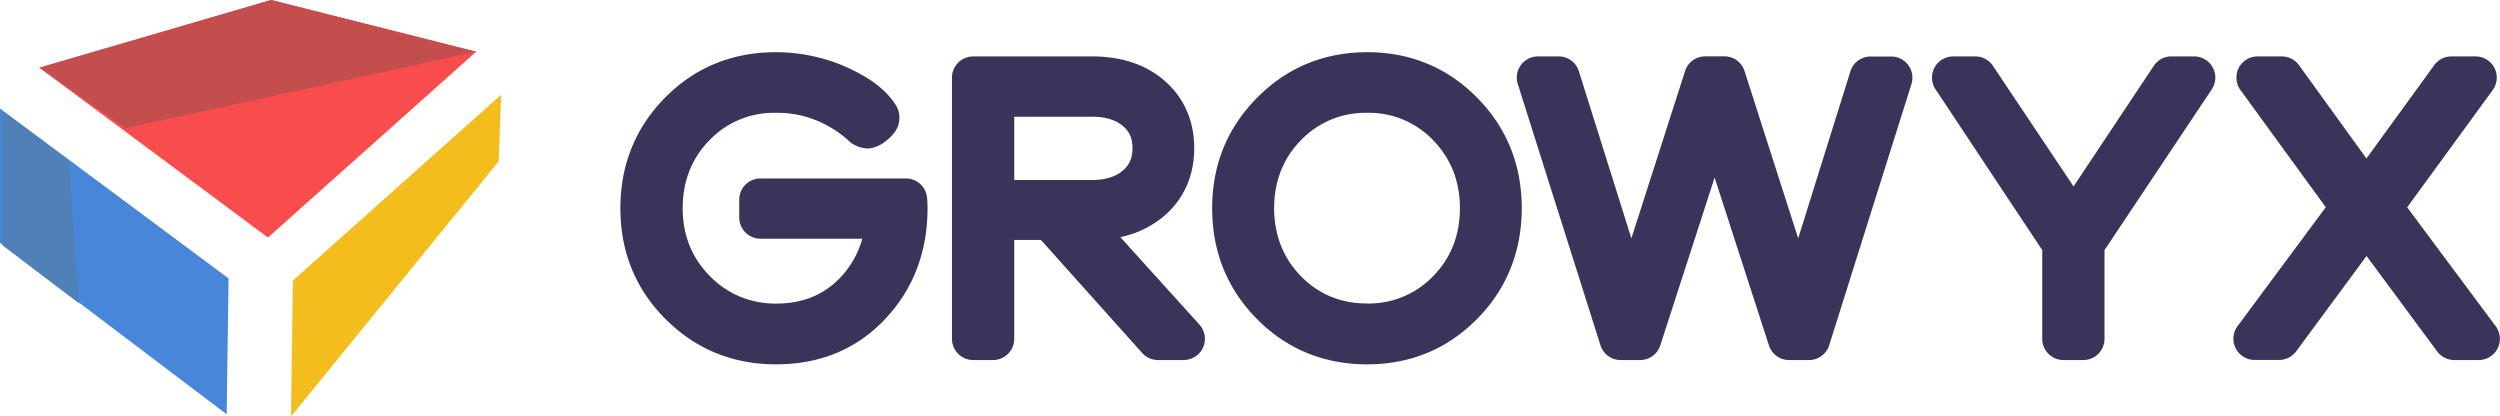
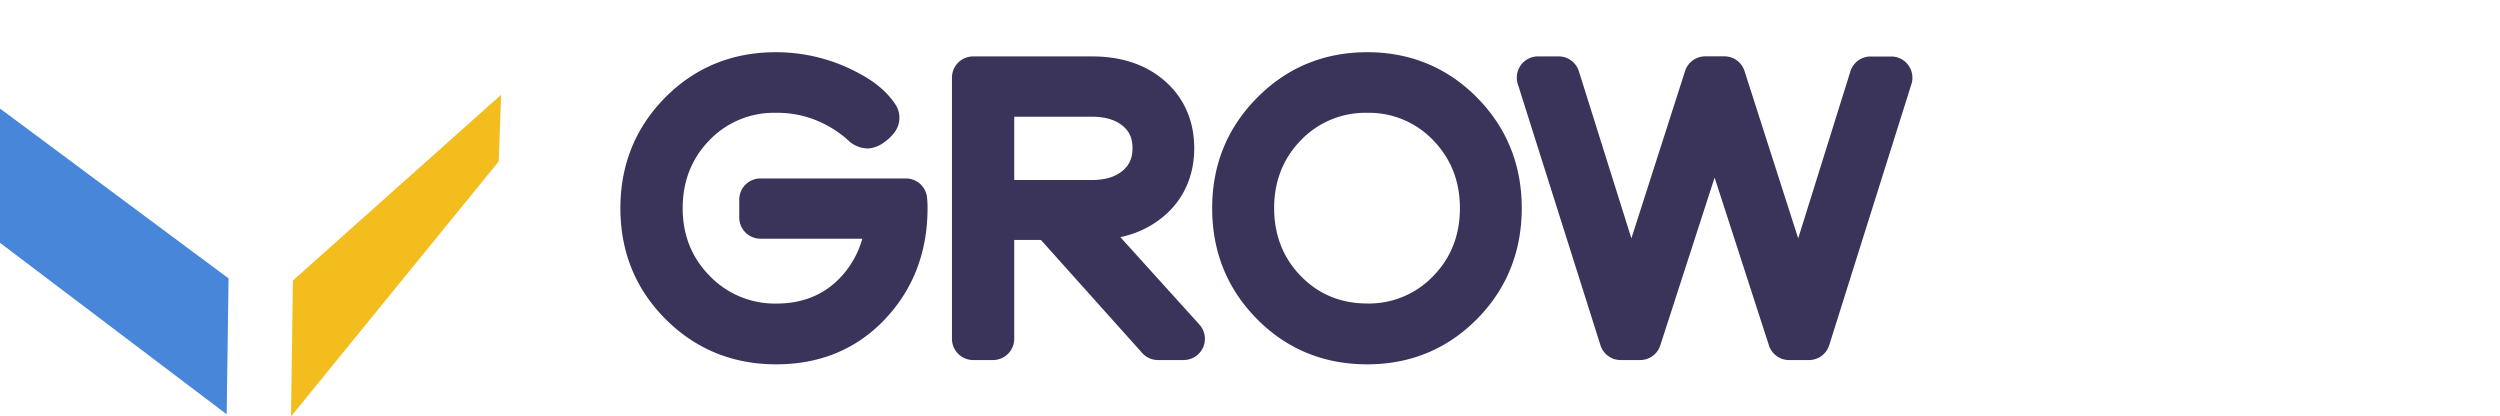
<svg xmlns="http://www.w3.org/2000/svg" viewBox="0 0 1101.33 183.46">
  <defs>
    <style>.cls-1{fill:#f94d4d;}.cls-2{fill:#f2bd1d;}.cls-3{fill:#4886d9;}.cls-4{fill:#4f80b7;}.cls-5{fill:#c44e4e;}.cls-6{fill:#3a335a;}</style>
  </defs>
  <title>Ativo 30</title>
  <g id="Camada_2" data-name="Camada 2">
    <g id="Camada_11" data-name="Camada 11">
      <g id="LOGO">
-         <polygon class="cls-1" points="17.35 29.82 118.03 104.64 209.75 22.79 119.44 0 17.35 29.82" />
        <polygon class="cls-2" points="128.2 183.46 129.03 123.58 220.75 41.73 219.71 71.09 128.2 183.46" />
        <polygon class="cls-3" points="0 47.82 0 106.97 99.86 182.51 100.69 122.64 0 47.82" />
-         <polygon class="cls-4" points="30.16 70.56 34.83 133.65 1.16 108.12 1.16 48.98 30.16 70.56" />
-         <polygon class="cls-5" points="17.35 29.82 55.26 56.51 209.75 22.79 119.44 0 17.35 29.82" />
      </g>
      <g id="TIPO">
        <path class="cls-6" d="M341.9,160.5c-19.1,0-35.48-6.7-48.69-19.91S273.3,110.94,273.3,91.73,280,56.1,293.11,42.89,322.62,23,341.72,23a76.51,76.51,0,0,1,37.75,9.88c6.8,3.74,11.91,8.27,15.19,13.45a10.64,10.64,0,0,1-.44,11.76,19,19,0,0,1-4.35,4.31,13.68,13.68,0,0,1-7.13,3,12.8,12.8,0,0,1-8.46-3A44.84,44.84,0,0,0,365,55.63a45.45,45.45,0,0,0-23.27-5.93,39.28,39.28,0,0,0-29.13,12c-7.87,8-11.86,18.14-11.86,30s4,21.89,12,29.94a39.84,39.84,0,0,0,29.35,12.09c11.1,0,20.32-3.62,27.39-10.73a40.61,40.61,0,0,0,10.39-17.84H335a9.35,9.35,0,0,1-9.34-9.34V88A9.35,9.35,0,0,1,335,78.61H399.1a9.35,9.35,0,0,1,9.26,8.18,39.46,39.46,0,0,1,.25,4.94c0,19.21-6.26,35.6-18.6,48.73C377.52,153.76,361.33,160.5,341.9,160.5Z" />
        <path class="cls-6" d="M521.46,158.61H510.12a9.36,9.36,0,0,1-6.95-3.11l-44.62-49.8H446.8v43.57a9.35,9.35,0,0,1-9.34,9.34H428.7a9.35,9.35,0,0,1-9.33-9.34V34.18a9.35,9.35,0,0,1,9.33-9.33h52.4c13,0,23.81,3.63,32,10.79,8.51,7.39,13,17.64,13,29.63s-4.5,22.25-13,29.64a43,43,0,0,1-19.57,9.54L528.39,143a9.33,9.33,0,0,1-6.93,15.59ZM446.8,79.3h34.3c5.79,0,10.35-1.4,13.57-4.18,2.93-2.52,4.23-5.56,4.23-9.85s-1.29-7.26-4.18-9.72c-3.23-2.74-7.81-4.13-13.62-4.13H446.8Z" />
        <path class="cls-6" d="M602.3,160.5c-19.11,0-35.45-6.71-48.55-19.95S534,110.92,534,91.73,540.7,56.25,553.84,43,583.3,23,602.3,23s35.29,6.74,48.39,20,19.69,29.65,19.69,48.72-6.63,35.61-19.71,48.82S621.3,160.5,602.3,160.5Zm0-110.8a39.29,39.29,0,0,0-29.14,12c-7.87,8-11.86,18.14-11.86,30s4,22,11.84,30,17.62,12,29.16,12a39.21,39.21,0,0,0,29-12c7.86-8,11.84-18.1,11.84-30s-4-21.93-11.86-30A39.06,39.06,0,0,0,602.3,49.7Z" />
        <path class="cls-6" d="M796.91,158.61h-8.76a9.31,9.31,0,0,1-8.88-6.46L755.34,78.23l-23.93,73.92a9.3,9.3,0,0,1-8.88,6.46h-8.59a9.29,9.29,0,0,1-8.89-6.52L668.63,37a9.33,9.33,0,0,1,8.9-12.15h9.1a9.3,9.3,0,0,1,8.91,6.54L718.68,105l23.65-73.7a9.31,9.31,0,0,1,8.89-6.48h8.42a9.29,9.29,0,0,1,8.88,6.48L792.16,105l23-73.56a9.3,9.3,0,0,1,8.91-6.55h9.11A9.34,9.34,0,0,1,842.06,37L805.82,152.08A9.31,9.31,0,0,1,796.91,158.61Z" />
-         <path class="cls-6" d="M917.77,158.61H909a9.35,9.35,0,0,1-9.33-9.34V110.18l-47-70.83a9.33,9.33,0,0,1,7.77-14.5h9.79A9.31,9.31,0,0,1,877.94,29l35.52,53.13L948.82,29a9.28,9.28,0,0,1,7.77-4.16h10a9.34,9.34,0,0,1,7.77,14.51L927.1,110.18v39.09A9.35,9.35,0,0,1,917.77,158.61Z" />
-         <path class="cls-6" d="M1092,158.61h-10.82a9.41,9.41,0,0,1-7.51-3.78l-31.13-42.06-31,42a9.36,9.36,0,0,1-7.51,3.8H993.22a9.34,9.34,0,0,1-7.5-14.9l38.86-52.38L987,39.67a9.33,9.33,0,0,1,7.55-14.82h10.65a9.36,9.36,0,0,1,7.57,3.86l29.72,41.1,29.88-41.12a9.37,9.37,0,0,1,7.55-3.84h10.65a9.33,9.33,0,0,1,7.55,14.83l-37.69,51.65,39,52.37a9.33,9.33,0,0,1-7.48,14.91Z" />
      </g>
    </g>
  </g>
</svg>